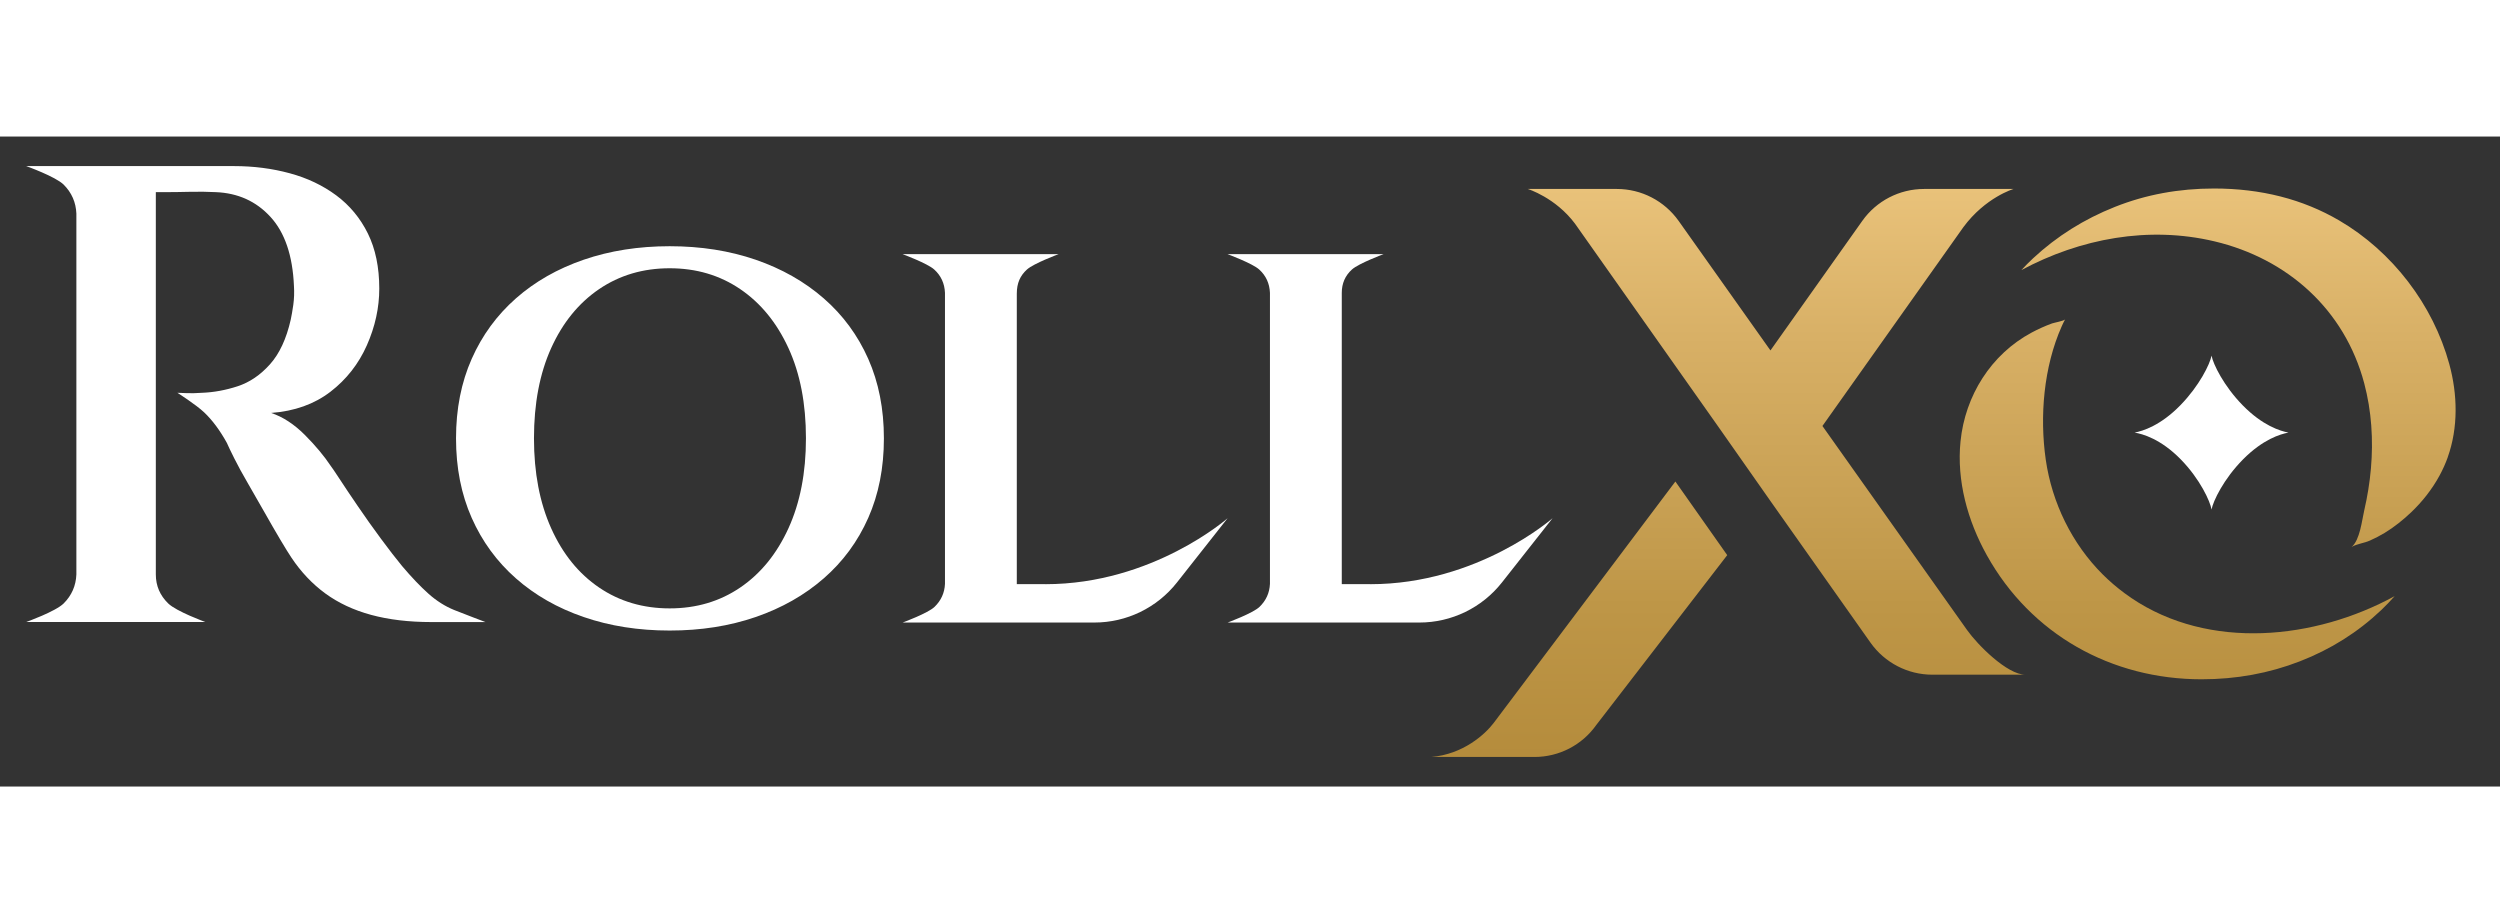
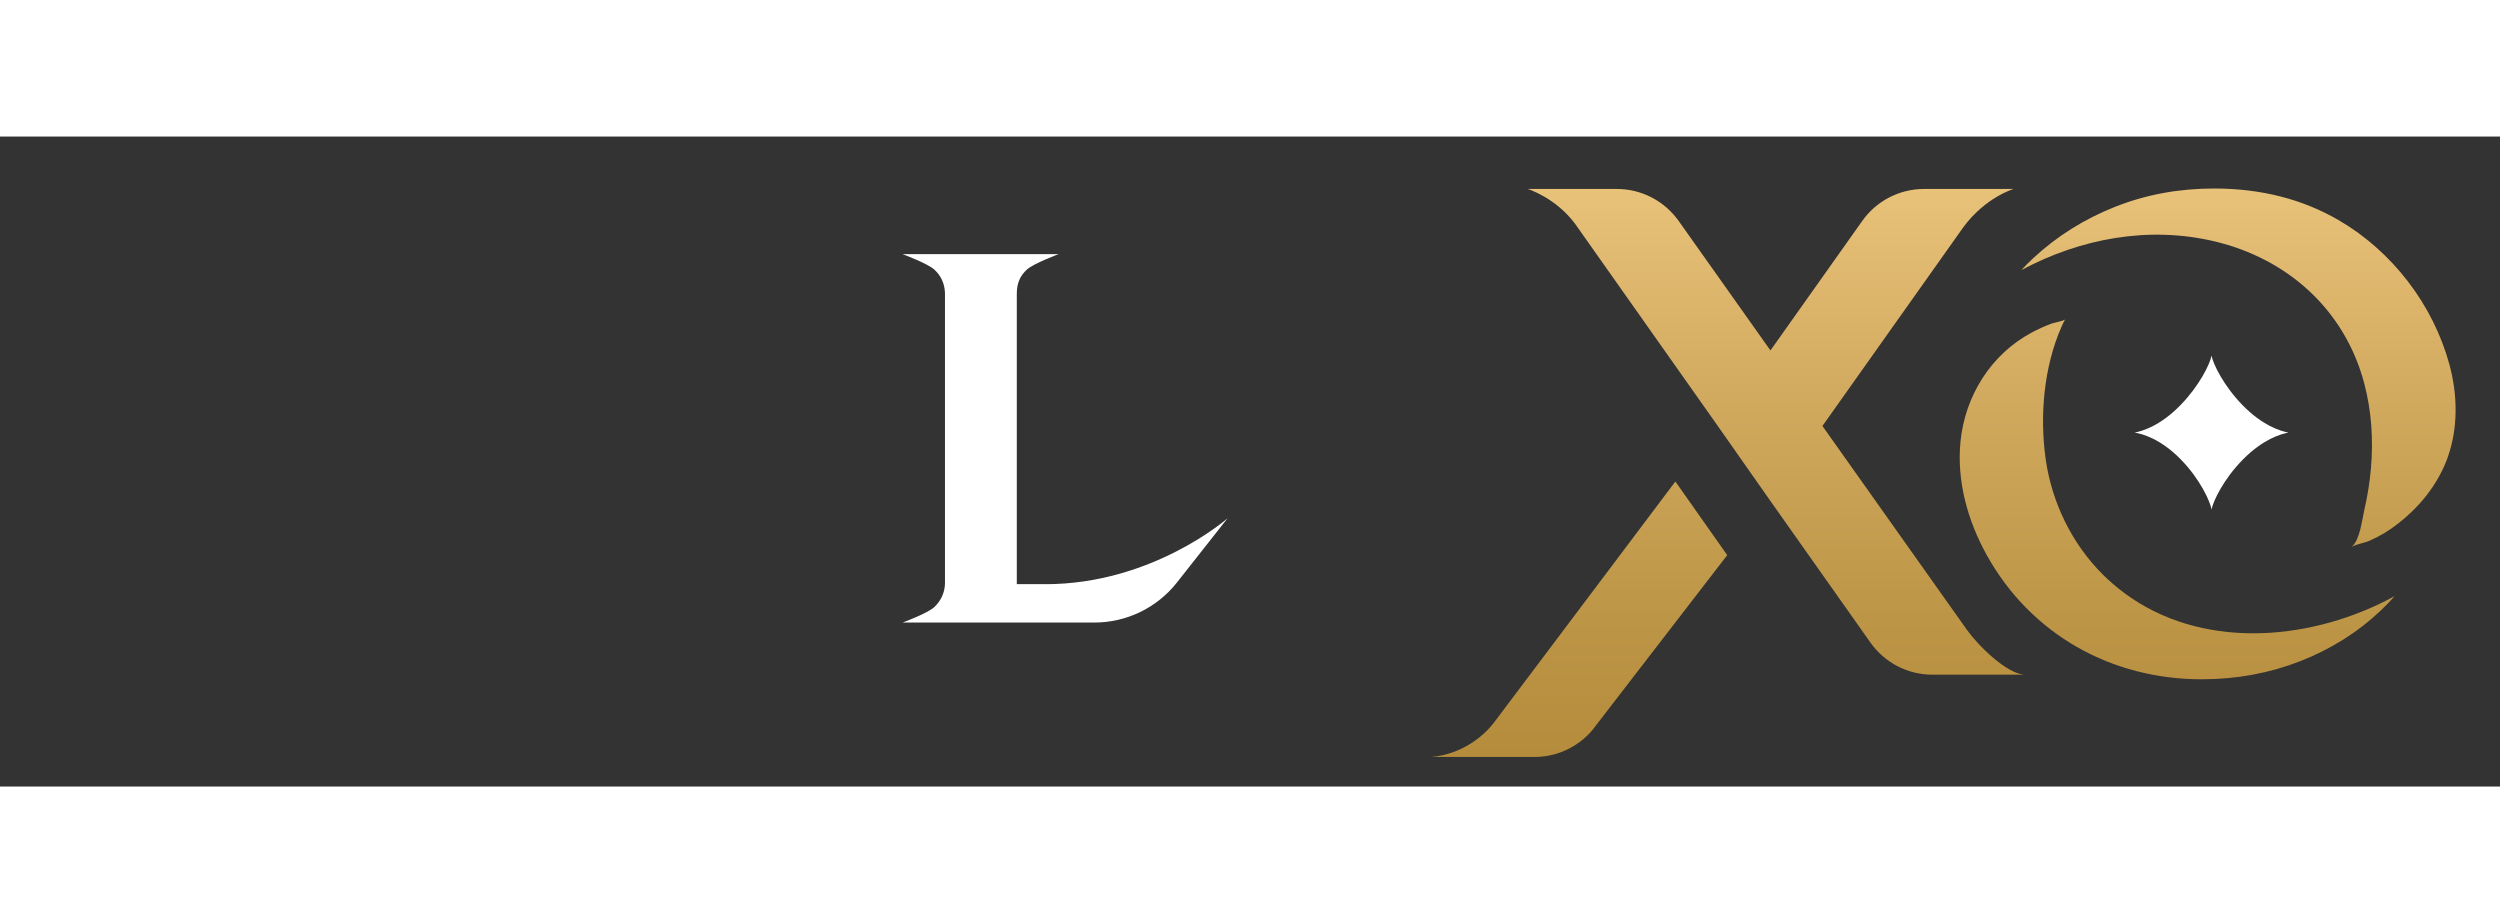
<svg xmlns="http://www.w3.org/2000/svg" width="325" height="120" viewBox="0 0 100 26" fill="none">
  <rect x="0" y="0" width="100" height="26" fill="#333333" stroke="none" />
-   <path d="M17.138 18.286C16.816 17.999 16.464 17.63 16.082 17.179C15.839 16.884 15.556 16.518 15.236 16.085C14.915 15.651 14.606 15.216 14.311 14.782C14.015 14.348 13.767 13.98 13.569 13.675C13.369 13.371 13.26 13.21 13.242 13.193C12.965 12.775 12.612 12.355 12.187 11.929C11.761 11.504 11.314 11.213 10.846 11.056C11.784 10.986 12.573 10.704 13.216 10.21C13.859 9.715 14.345 9.094 14.676 8.347C15.006 7.6 15.171 6.845 15.171 6.081C15.171 5.23 15.019 4.496 14.715 3.879C14.411 3.263 13.989 2.755 13.451 2.354C12.913 1.955 12.292 1.659 11.589 1.469C10.886 1.278 10.142 1.182 9.361 1.182H1.048C1.048 1.182 2.225 1.604 2.547 1.924C2.868 2.246 3.037 2.632 3.055 3.083V17.517C3.037 17.968 2.868 18.355 2.547 18.676C2.225 18.998 1.048 19.419 1.048 19.419H8.214C8.214 19.419 7.058 18.998 6.728 18.676C6.398 18.355 6.233 17.968 6.233 17.517V2.224H6.637C6.907 2.224 7.223 2.22 7.589 2.211C7.954 2.203 8.301 2.207 8.631 2.224C9.517 2.26 10.246 2.588 10.82 3.215C11.393 3.84 11.706 4.76 11.758 5.977C11.774 6.237 11.766 6.489 11.732 6.732C11.697 6.975 11.662 7.175 11.628 7.331C11.454 8.096 11.177 8.69 10.795 9.115C10.413 9.541 9.983 9.832 9.505 9.989C9.028 10.145 8.554 10.232 8.085 10.25C7.841 10.268 7.624 10.272 7.434 10.263C7.242 10.255 7.13 10.25 7.096 10.25C7.096 10.25 7.833 10.719 8.164 11.031C8.494 11.344 8.798 11.752 9.075 12.255C9.127 12.377 9.227 12.585 9.375 12.881C9.523 13.176 9.705 13.511 9.923 13.884C10.14 14.258 10.361 14.644 10.587 15.043C10.812 15.443 11.021 15.803 11.212 16.125C11.403 16.446 11.551 16.685 11.655 16.841C12.037 17.414 12.488 17.892 13.009 18.274C13.531 18.656 14.143 18.943 14.846 19.134C15.549 19.325 16.353 19.421 17.256 19.421H19.419C19.419 19.421 18.532 19.086 18.168 18.939C17.803 18.791 17.46 18.573 17.139 18.288L17.138 18.286Z" fill="white" />
-   <path d="M32.95 6.474C32.181 5.803 31.272 5.288 30.225 4.927C29.177 4.567 28.032 4.387 26.787 4.387C25.543 4.387 24.396 4.567 23.349 4.927C22.301 5.288 21.397 5.803 20.636 6.474C19.875 7.145 19.285 7.951 18.868 8.893C18.451 9.835 18.241 10.894 18.241 12.073C18.241 13.253 18.451 14.312 18.868 15.254C19.285 16.196 19.875 17.002 20.636 17.673C21.397 18.344 22.301 18.861 23.349 19.22C24.396 19.58 25.543 19.76 26.787 19.76C28.032 19.76 29.177 19.58 30.225 19.22C31.272 18.86 32.181 18.344 32.95 17.673C33.72 17.002 34.313 16.196 34.73 15.254C35.147 14.313 35.356 13.253 35.356 12.073C35.356 10.894 35.147 9.835 34.73 8.893C34.313 7.953 33.72 7.145 32.95 6.474ZM31.538 15.67C31.071 16.693 30.428 17.483 29.61 18.039C28.791 18.596 27.851 18.874 26.787 18.874C25.724 18.874 24.782 18.596 23.963 18.039C23.144 17.483 22.506 16.693 22.047 15.67C21.588 14.648 21.359 13.448 21.359 12.072C21.359 10.681 21.588 9.478 22.047 8.462C22.506 7.447 23.144 6.662 23.963 6.104C24.782 5.548 25.722 5.269 26.787 5.269C27.852 5.269 28.793 5.548 29.61 6.104C30.43 6.661 31.071 7.447 31.538 8.462C32.005 9.477 32.238 10.68 32.238 12.072C32.238 13.448 32.005 14.646 31.538 15.67Z" fill="white" />
-   <path d="M54.815 17.905H53.671V6.253C53.671 5.876 53.806 5.565 54.077 5.319C54.347 5.074 55.341 4.705 55.341 4.705H49.103C49.103 4.705 50.099 5.074 50.368 5.319C50.639 5.565 50.782 5.876 50.798 6.253V17.893C50.782 18.253 50.642 18.561 50.381 18.813C50.119 19.067 49.105 19.44 49.105 19.44H56.775C58.063 19.44 59.279 18.85 60.077 17.838L62.103 15.266C62.103 15.266 59.11 17.906 54.816 17.906L54.815 17.905Z" fill="white" />
  <path d="M41.816 17.905H40.672V6.283C40.672 5.863 40.807 5.565 41.078 5.319C41.348 5.074 42.342 4.705 42.342 4.705H36.105C36.105 4.705 37.1 5.074 37.369 5.319C37.64 5.565 37.783 5.876 37.799 6.253V17.893C37.783 18.253 37.643 18.561 37.382 18.813C37.12 19.067 36.106 19.44 36.106 19.44H43.776C45.064 19.44 46.28 18.85 47.078 17.838L49.105 15.266C49.105 15.266 46.111 17.906 41.817 17.906L41.816 17.905Z" fill="white" />
  <path d="M89.724 12.911C90.516 12.113 91.209 11.902 91.539 11.842C91.208 11.78 90.506 11.564 89.712 10.755C88.948 9.976 88.524 9.099 88.462 8.764C88.398 9.101 87.973 9.972 87.217 10.746C86.422 11.561 85.717 11.779 85.384 11.842C85.703 11.895 86.424 12.092 87.228 12.911C88.001 13.7 88.408 14.595 88.462 14.919C88.522 14.588 88.945 13.697 89.724 12.911Z" fill="white" />
  <path d="M67.015 13.799L69.089 16.744L63.849 23.541C63.282 24.342 62.361 24.817 61.379 24.817H57.245C58.522 24.715 59.406 23.909 59.748 23.456C62.076 20.363 64.686 16.892 67.015 13.799ZM97.908 12.831C98.333 11.642 98.305 10.32 97.972 9.102C97.322 6.725 95.691 4.596 93.564 3.355C92.106 2.504 90.439 2.079 88.561 2.079C87.152 2.079 85.832 2.323 84.599 2.813C83.367 3.302 82.276 3.986 81.327 4.867C81.162 5.019 81.007 5.179 80.855 5.342C83.219 4.075 85.949 3.568 88.578 4.192C91.499 4.886 93.784 6.921 94.568 9.867C94.863 10.977 94.937 12.137 94.837 13.279C94.788 13.843 94.697 14.403 94.569 14.955C94.476 15.357 94.397 16.142 94.064 16.417C94.295 16.284 94.562 16.267 94.801 16.159C95 16.069 95.195 15.97 95.382 15.857C95.763 15.626 96.118 15.341 96.441 15.035C96.894 14.605 97.285 14.107 97.583 13.559C97.709 13.326 97.819 13.083 97.909 12.832L97.908 12.831ZM81.014 21.526H77.293C76.311 21.526 75.392 21.049 74.823 20.249L70.826 14.591C70.127 13.593 69.426 12.596 68.726 11.598C66.818 8.893 64.909 6.189 62.999 3.484C62.217 2.439 61.111 2.097 61.111 2.097H64.674C65.656 2.097 66.575 2.573 67.144 3.373L70.818 8.556L74.492 3.373C75.06 2.572 75.98 2.097 76.962 2.097H80.542C80.542 2.097 79.417 2.43 78.534 3.626C76.655 6.277 74.776 8.927 72.897 11.578C74.826 14.299 76.754 17.019 78.683 19.74C79.105 20.336 80.289 21.526 81.014 21.526ZM85.252 18.458C88.374 20.567 92.601 20.124 95.786 18.384C95.616 18.575 95.439 18.761 95.253 18.938C94.314 19.829 93.228 20.513 91.995 20.991C90.762 21.47 89.452 21.71 88.062 21.71C84.456 21.71 81.238 19.918 79.472 16.746C78.703 15.364 78.262 13.766 78.421 12.192C78.604 10.37 79.64 8.712 81.263 7.843C81.526 7.702 81.799 7.579 82.08 7.476C82.149 7.45 82.576 7.371 82.604 7.312C82.579 7.362 82.553 7.409 82.529 7.46C82.506 7.507 82.485 7.555 82.463 7.604C81.749 9.217 81.581 11.186 81.83 12.923C82.077 14.644 82.877 16.289 84.111 17.518C84.382 17.788 84.674 18.037 84.981 18.265C85.07 18.33 85.159 18.394 85.25 18.455L85.252 18.458Z" fill="url(#paint0_linear_25589_6983)" />
  <defs>
    <linearGradient id="paint0_linear_25589_6983" x1="77.735" y1="2.078" x2="77.735" y2="24.818" gradientUnits="userSpaceOnUse">
      <stop stop-color="#E9C27A" />
      <stop offset="0.26" stop-color="#D8B066" />
      <stop offset="0.734" stop-color="#BE9647" />
      <stop offset="1" stop-color="#B58C3C" />
    </linearGradient>
  </defs>
</svg>